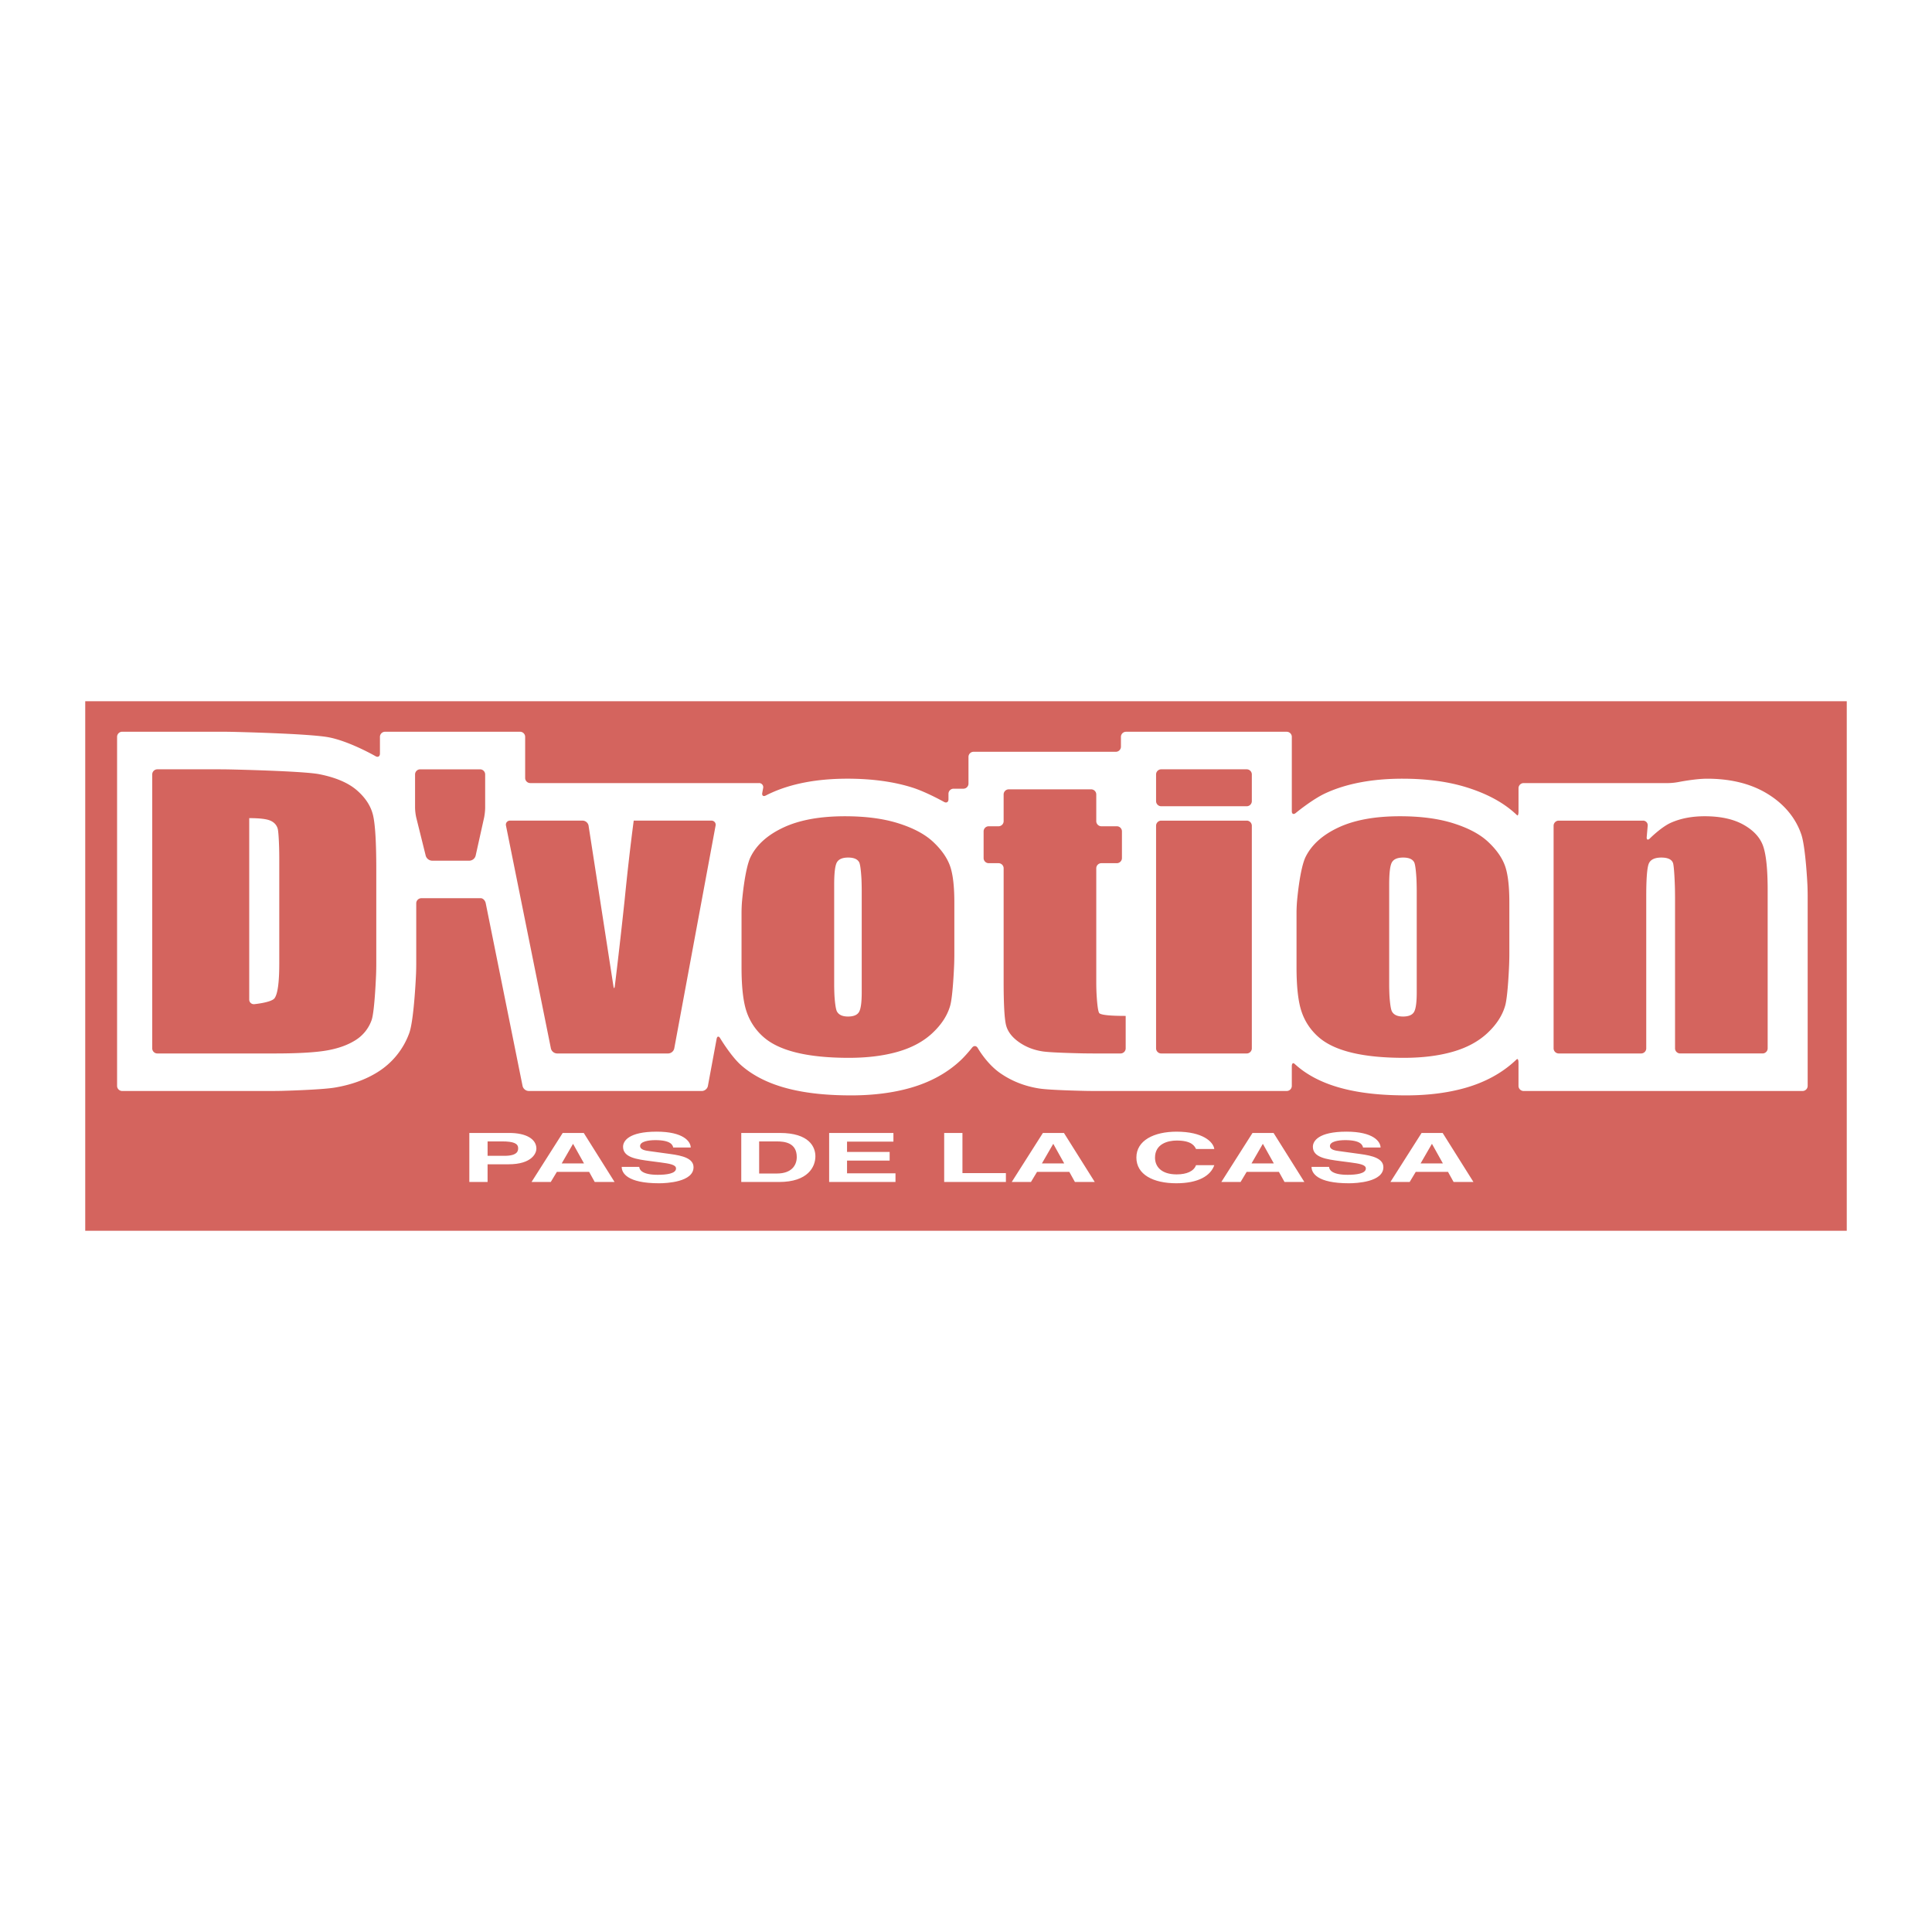
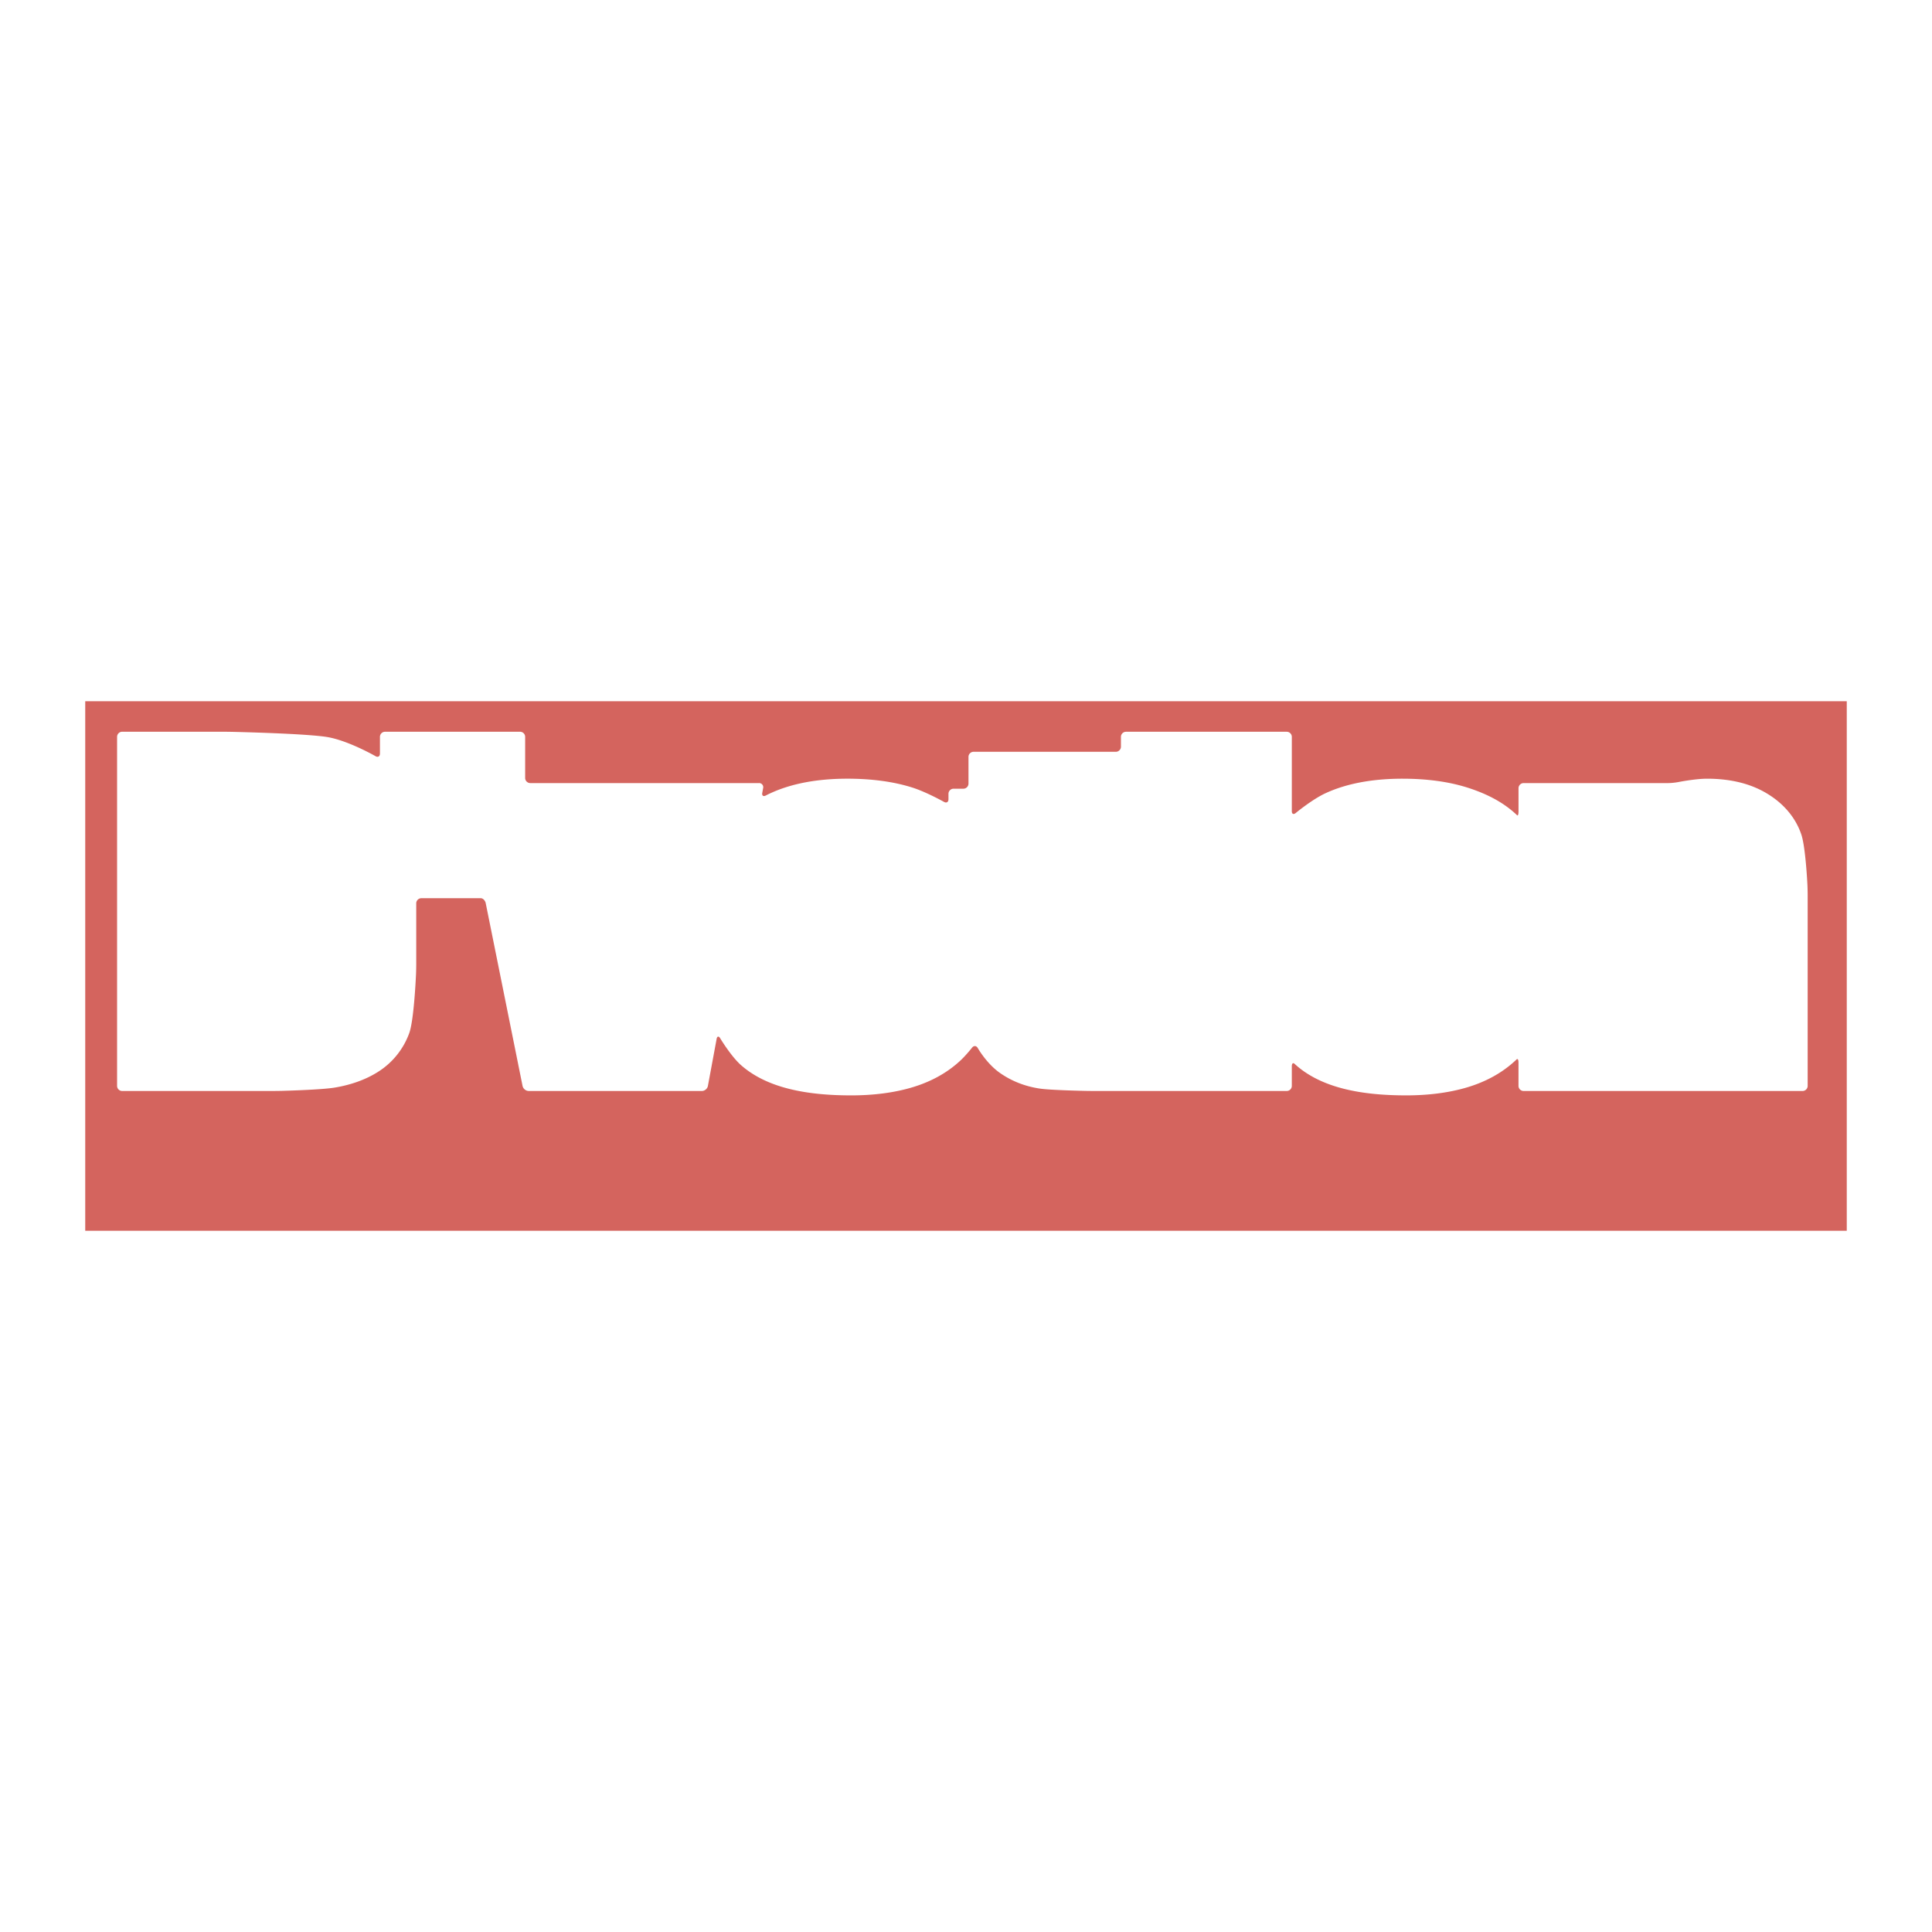
<svg xmlns="http://www.w3.org/2000/svg" width="2500" height="2500" viewBox="0 0 192.756 192.756">
  <g fill-rule="evenodd" clip-rule="evenodd">
-     <path fill="#fff" d="M0 0h192.756v192.756H0V0z" />
    <path fill="#d4645e" d="M184.252 122.794H8.504V69.962h175.748v52.832z" />
    <path d="M179.723 83.273c-.406-1.216-1.369-2.938-3.654-4.235-1.58-.894-3.512-1.347-5.748-1.347-1.199 0-2.881.337-2.881.337a6.218 6.218 0 0 1-1.01.101h-14.417a.512.512 0 0 0-.51.509v2.333c0 .28-.064.444-.143.365l-.076-.071c-1.236-1.16-2.834-2.038-4.883-2.688-1.852-.588-4.033-.886-6.484-.886-3.012 0-5.592.489-7.674 1.451-1.336.619-2.965 1.97-2.965 1.97-.217.179-.393.1-.393-.174v-2.3V77.264v-3.747a.51.51 0 0 0-.51-.509h-16.029a.51.51 0 0 0-.51.509v.98c0 .28-.23.509-.51.509H97.135a.51.51 0 0 0-.509.509v2.665a.51.51 0 0 1-.509.509h-.979a.51.51 0 0 0-.509.509v.548c0 .28-.2.397-.444.26 0 0-1.753-.985-3.157-1.43-1.852-.588-4.035-.886-6.487-.886-3.011 0-5.592.489-7.672 1.451a9.203 9.203 0 0 0-.462.225c-.247.132-.407.015-.356-.26l.088-.478a.409.409 0 0 0-.417-.5H52.905a.511.511 0 0 1-.51-.51v-.355-3.747a.51.51 0 0 0-.51-.509H38.416a.51.51 0 0 0-.509.509v1.673c0 .28-.199.396-.441.255 0 0-2.534-1.459-4.626-1.875-1.93-.384-9.68-.553-9.68-.553-.28-.006-.738-.011-1.019-.011H12.191a.51.51 0 0 0-.509.509v34.825c0 .28.229.509.509.509h14.902c.28 0 .739-.006 1.019-.012 0 0 3.934-.1 5.294-.329 1.623-.271 3.053-.786 4.246-1.528a7.641 7.641 0 0 0 3.18-3.911c.482-1.32.675-5.879.675-5.879.012-.28.021-.738.021-1.019v-6.045c0-.28.229-.51.509-.51H47.972c.213 0 .433.225.489.5l3.07 15.228.201.999.405 2.007a.65.65 0 0 0 .61.499H70.025c.28 0 .551-.225.602-.501l.382-2.061.186-1.002.303-1.634c.051-.275.211-.305.354-.064 0 0 1.078 1.798 2.083 2.685 1.241 1.098 2.894 1.904 4.909 2.392 1.729.42 3.72.623 6.087.623 2.172 0 4.156-.252 5.898-.748 1.988-.567 3.674-1.491 5.012-2.748.562-.527 1.145-1.269 1.145-1.269.174-.221.428-.201.567.043 0 0 .869 1.537 2.201 2.475 1.168.821 2.512 1.35 3.992 1.569 1.102.164 4.559.23 4.559.23.279.006.738.01 1.018.01h19.051a.51.51 0 0 0 .51-.509v-1.958c0-.28.125-.388.277-.239l.146.129c1.24 1.098 2.895 1.904 4.91 2.392 1.727.42 3.719.623 6.086.623 2.172 0 4.156-.252 5.898-.748 1.988-.567 3.674-1.491 5.012-2.748l.1-.094c.104-.105.188.037.188.317v2.326c0 .28.23.509.51.509h27.832a.51.51 0 0 0 .508-.509v-2.728-16.289c0-.28-.01-.738-.023-1.018 0 .001-.176-3.746-.605-5.031z" fill="#fff" />
-     <path d="M15.188 77.264a.51.51 0 0 1 .509-.509H21.9c.28 0 .738.005 1.019.011 0 0 7.306.153 8.949.479 1.643.327 2.892.864 3.749 1.611.856.747 1.39 1.578 1.605 2.494.214.917.32 2.718.32 5.402v9.419c0 .28-.008.738-.019 1.019 0 0-.138 3.737-.451 4.595a3.873 3.873 0 0 1-1.639 2.014c-.78.485-1.743.823-2.889 1.016-1.146.193-2.873.289-5.182.289H15.697a.51.51 0 0 1-.509-.51v-27.33zm9.678 4.361v18.099c0 .28.228.487.507.461 0 0 1.701-.163 2.017-.589.315-.426.473-1.581.473-3.469v-10.48c0-.28-.006-.739-.013-1.019 0 0-.04-1.593-.145-1.955-.105-.361-.346-.626-.721-.794-.375-.169-1.082-.254-2.118-.254zM43.107 85.871a.688.688 0 0 1-.632-.494l-.941-3.788a5.067 5.067 0 0 1-.123-1.004v-3.32a.51.51 0 0 1 .51-.509h5.975a.51.51 0 0 1 .509.509v3.32c0 .281-.05.733-.11 1.007l-.841 3.782a.667.667 0 0 1-.62.497h-3.727zM70.977 81.875a.41.41 0 0 1 .416.501l-4.123 22.227a.638.638 0 0 1-.602.501H55.574a.65.65 0 0 1-.61-.499l-4.481-22.23a.401.401 0 0 1 .408-.5h7.244c.28 0 .544.227.587.503l2.478 16c.042.276.106.275.141-.002 0 0 .475-3.827.986-8.652.267-2.697.566-5.313.899-7.85h7.751v.001zM95.215 90.028v5.187c0 .28-.008.739-.019 1.019 0 0-.118 3.117-.394 4.093s-.865 1.888-1.767 2.735c-.901.846-2.06 1.471-3.473 1.874s-3.037.604-4.871.604c-2.049 0-3.784-.172-5.206-.517-1.421-.345-2.526-.864-3.312-1.56a5.815 5.815 0 0 1-1.685-2.524c-.337-.987-.505-2.468-.505-4.443v-5.45c0-.281.018-.738.04-1.018 0 0 .266-3.342.877-4.558.611-1.216 1.711-2.191 3.302-2.928 1.589-.735 3.623-1.104 6.098-1.104 2.079 0 3.862.237 5.353.711 1.491.473 2.642 1.089 3.451 1.849s1.364 1.543 1.663 2.349c.298.805.448 2.032.448 3.681zm-9.242-1.243c0-.28-.01-.738-.022-1.019 0 0-.063-1.433-.234-1.743-.171-.31-.536-.465-1.094-.465-.559 0-.932.155-1.118.465-.187.31-.279 1.06-.279 2.252v9.988c0 .28.012.738.026 1.019 0 0 .066 1.305.253 1.638.186.333.551.499 1.095.499.558 0 .926-.15 1.105-.455.179-.303.269-.958.269-1.963V88.785h-.001zM108.865 78.753a.51.51 0 0 1 .51.509v2.665c0 .281.229.51.51.51h1.541a.51.51 0 0 1 .51.509v2.665a.51.51 0 0 1-.51.509h-1.541a.51.51 0 0 0-.51.51v11.4c0 .28.01.739.023 1.019 0 0 .082 1.871.291 2.046.211.176 1.084.262 2.621.262v3.237c0 .28-.229.51-.51.51h-2.719c-.279 0-.738-.005-1.018-.01 0 0-3.107-.057-4.01-.191-.902-.134-1.697-.442-2.385-.927-.688-.483-1.115-1.038-1.285-1.662-.166-.624-.25-2.09-.25-4.4V86.63c0-.28-.23-.51-.51-.51h-.98a.51.51 0 0 1-.508-.509v-2.665a.51.51 0 0 1 .508-.509h.98c.279 0 .51-.229.51-.51v-2.665a.51.51 0 0 1 .51-.509h8.222zM124.387 76.755a.51.51 0 0 1 .508.509v2.665c0 .28-.229.51-.508.51h-8.535a.512.512 0 0 1-.51-.51v-2.665c0-.28.23-.509.51-.509h8.535zm0 5.12a.51.51 0 0 1 .508.51v22.209c0 .28-.229.51-.508.51h-8.535a.512.512 0 0 1-.51-.51V82.385c0-.28.23-.51.51-.51h8.535zM150.588 90.028v5.187c0 .28-.01.739-.021 1.019 0 0-.117 3.117-.393 4.093s-.863 1.888-1.766 2.735c-.902.846-2.061 1.471-3.473 1.874-1.414.403-3.037.604-4.873.604-2.049 0-3.783-.172-5.205-.517s-2.525-.864-3.312-1.56-1.35-1.537-1.684-2.524c-.338-.987-.506-2.468-.506-4.443v-5.45c0-.281.02-.738.041-1.018 0 0 .266-3.342.877-4.558s1.711-2.191 3.301-2.928c1.59-.735 3.623-1.104 6.1-1.104 2.078 0 3.861.237 5.352.711 1.492.473 2.643 1.089 3.451 1.849.811.76 1.365 1.543 1.664 2.349.297.805.447 2.032.447 3.681zm-9.242-1.243c0-.28-.01-.738-.023-1.019 0 0-.062-1.433-.234-1.743-.17-.31-.535-.465-1.092-.465-.561 0-.934.155-1.119.465-.188.31-.279 1.06-.279 2.252v9.988c0 .28.012.738.025 1.019 0 0 .066 1.305.254 1.638.186.333.551.499 1.096.499.557 0 .926-.15 1.104-.455.18-.303.27-.958.27-1.963V88.785h-.002zM163.926 81.875a.46.46 0 0 1 .465.508l-.098 1.123c-.025.279.117.345.314.146 0 0 1.137-1.141 2.107-1.571.971-.429 2.09-.644 3.361-.644 1.59 0 2.889.287 3.898.858 1.01.573 1.66 1.294 1.951 2.165.291.87.436 2.321.436 4.352v15.781c0 .28-.229.51-.508.51h-8.223a.51.51 0 0 1-.51-.51V89.519c0-.28-.006-.739-.014-1.019 0 0-.059-2.064-.195-2.415-.139-.35-.525-.526-1.158-.526-.664 0-1.082.203-1.252.605-.168.403-.254 1.479-.254 3.23v15.2c0 .28-.229.51-.51.51h-8.223a.512.512 0 0 1-.51-.51V82.385c0-.28.23-.51.51-.51h8.413z" fill="#d4645e" />
-     <path d="M48.647 117.926h-1.822v-4.891h3.983c1.688 0 2.708.606 2.708 1.567 0 .442-.438 1.559-2.781 1.559h-2.089v1.765h.001zm1.687-2.609c1.361 0 1.361-.545 1.361-.764 0-.477-.474-.674-1.603-.674h-1.445v1.438h1.687zM54.95 117.926h-1.918l3.109-4.891h2.101l3.073 4.891h-1.979l-.559-1.009h-3.218l-.609 1.009zm1.093-1.853h2.223l-1.081-1.935h-.024l-1.118 1.935zM63.779 116.421c.012.271.255.789 1.846.789.862 0 1.821-.115 1.821-.633 0-.382-.656-.483-1.579-.606l-.935-.122c-1.409-.185-2.769-.361-2.769-1.438 0-.545.522-1.505 3.352-1.505 2.672 0 3.388.98 3.4 1.58h-1.749c-.049-.218-.194-.735-1.786-.735-.692 0-1.518.143-1.518.585 0 .382.559.463.923.511l2.125.293c1.19.163 2.283.437 2.283 1.314 0 1.472-2.671 1.601-3.437 1.601-3.182 0-3.729-1.028-3.729-1.634h1.752zM73.956 113.035h3.85c2.938 0 3.546 1.403 3.546 2.329 0 1.049-.741 2.562-3.619 2.562h-3.777v-4.891zm1.785 4.046h1.773c1.481 0 1.979-.838 1.979-1.642 0-1.443-1.227-1.56-2.004-1.56H75.74v3.202h.001zM89.137 113.9h-4.628v1.029h4.251v.865h-4.251v1.267h4.834v.865h-6.619v-4.891h6.413v.865zM96.023 117.04h4.336v.886h-6.158v-4.891h1.822v4.005zM102.859 117.926h-1.918l3.109-4.891h2.1l3.074 4.891h-1.98l-.559-1.009h-3.219l-.607 1.009zm1.094-1.853h2.223l-1.08-1.935h-.025l-1.118 1.935zM119.328 114.636c-.146-.293-.426-.844-1.93-.844-.875 0-2.162.326-2.162 1.709 0 .879.619 1.668 2.162 1.668 1.008 0 1.711-.319 1.93-.919h1.822c-.365 1.062-1.604 1.805-3.789 1.805-2.32 0-3.984-.878-3.984-2.567 0-1.71 1.762-2.581 4.008-2.581 2.611 0 3.668 1.008 3.766 1.729h-1.823zM123.773 117.926h-1.92l3.109-4.891h2.102l3.072 4.891h-1.979l-.561-1.009h-3.217l-.606 1.009zm1.092-1.853h2.223l-1.08-1.935h-.025l-1.118 1.935zM132.602 116.421c.012.271.256.789 1.846.789.863 0 1.822-.115 1.822-.633 0-.382-.656-.483-1.578-.606l-.936-.122c-1.408-.185-2.77-.361-2.77-1.438 0-.545.523-1.505 3.352-1.505 2.674 0 3.389.98 3.402 1.58h-1.75c-.049-.218-.193-.735-1.785-.735-.691 0-1.518.143-1.518.585 0 .382.559.463.922.511l2.127.293c1.189.163 2.283.437 2.283 1.314 0 1.472-2.672 1.601-3.438 1.601-3.182 0-3.729-1.028-3.729-1.634h1.75zM140.643 117.926h-1.92l3.109-4.891h2.102l3.072 4.891h-1.98l-.559-1.009h-3.217l-.607 1.009zm1.091-1.853h2.223l-1.08-1.935h-.025l-1.118 1.935z" fill="#fff" />
  </g>
</svg>